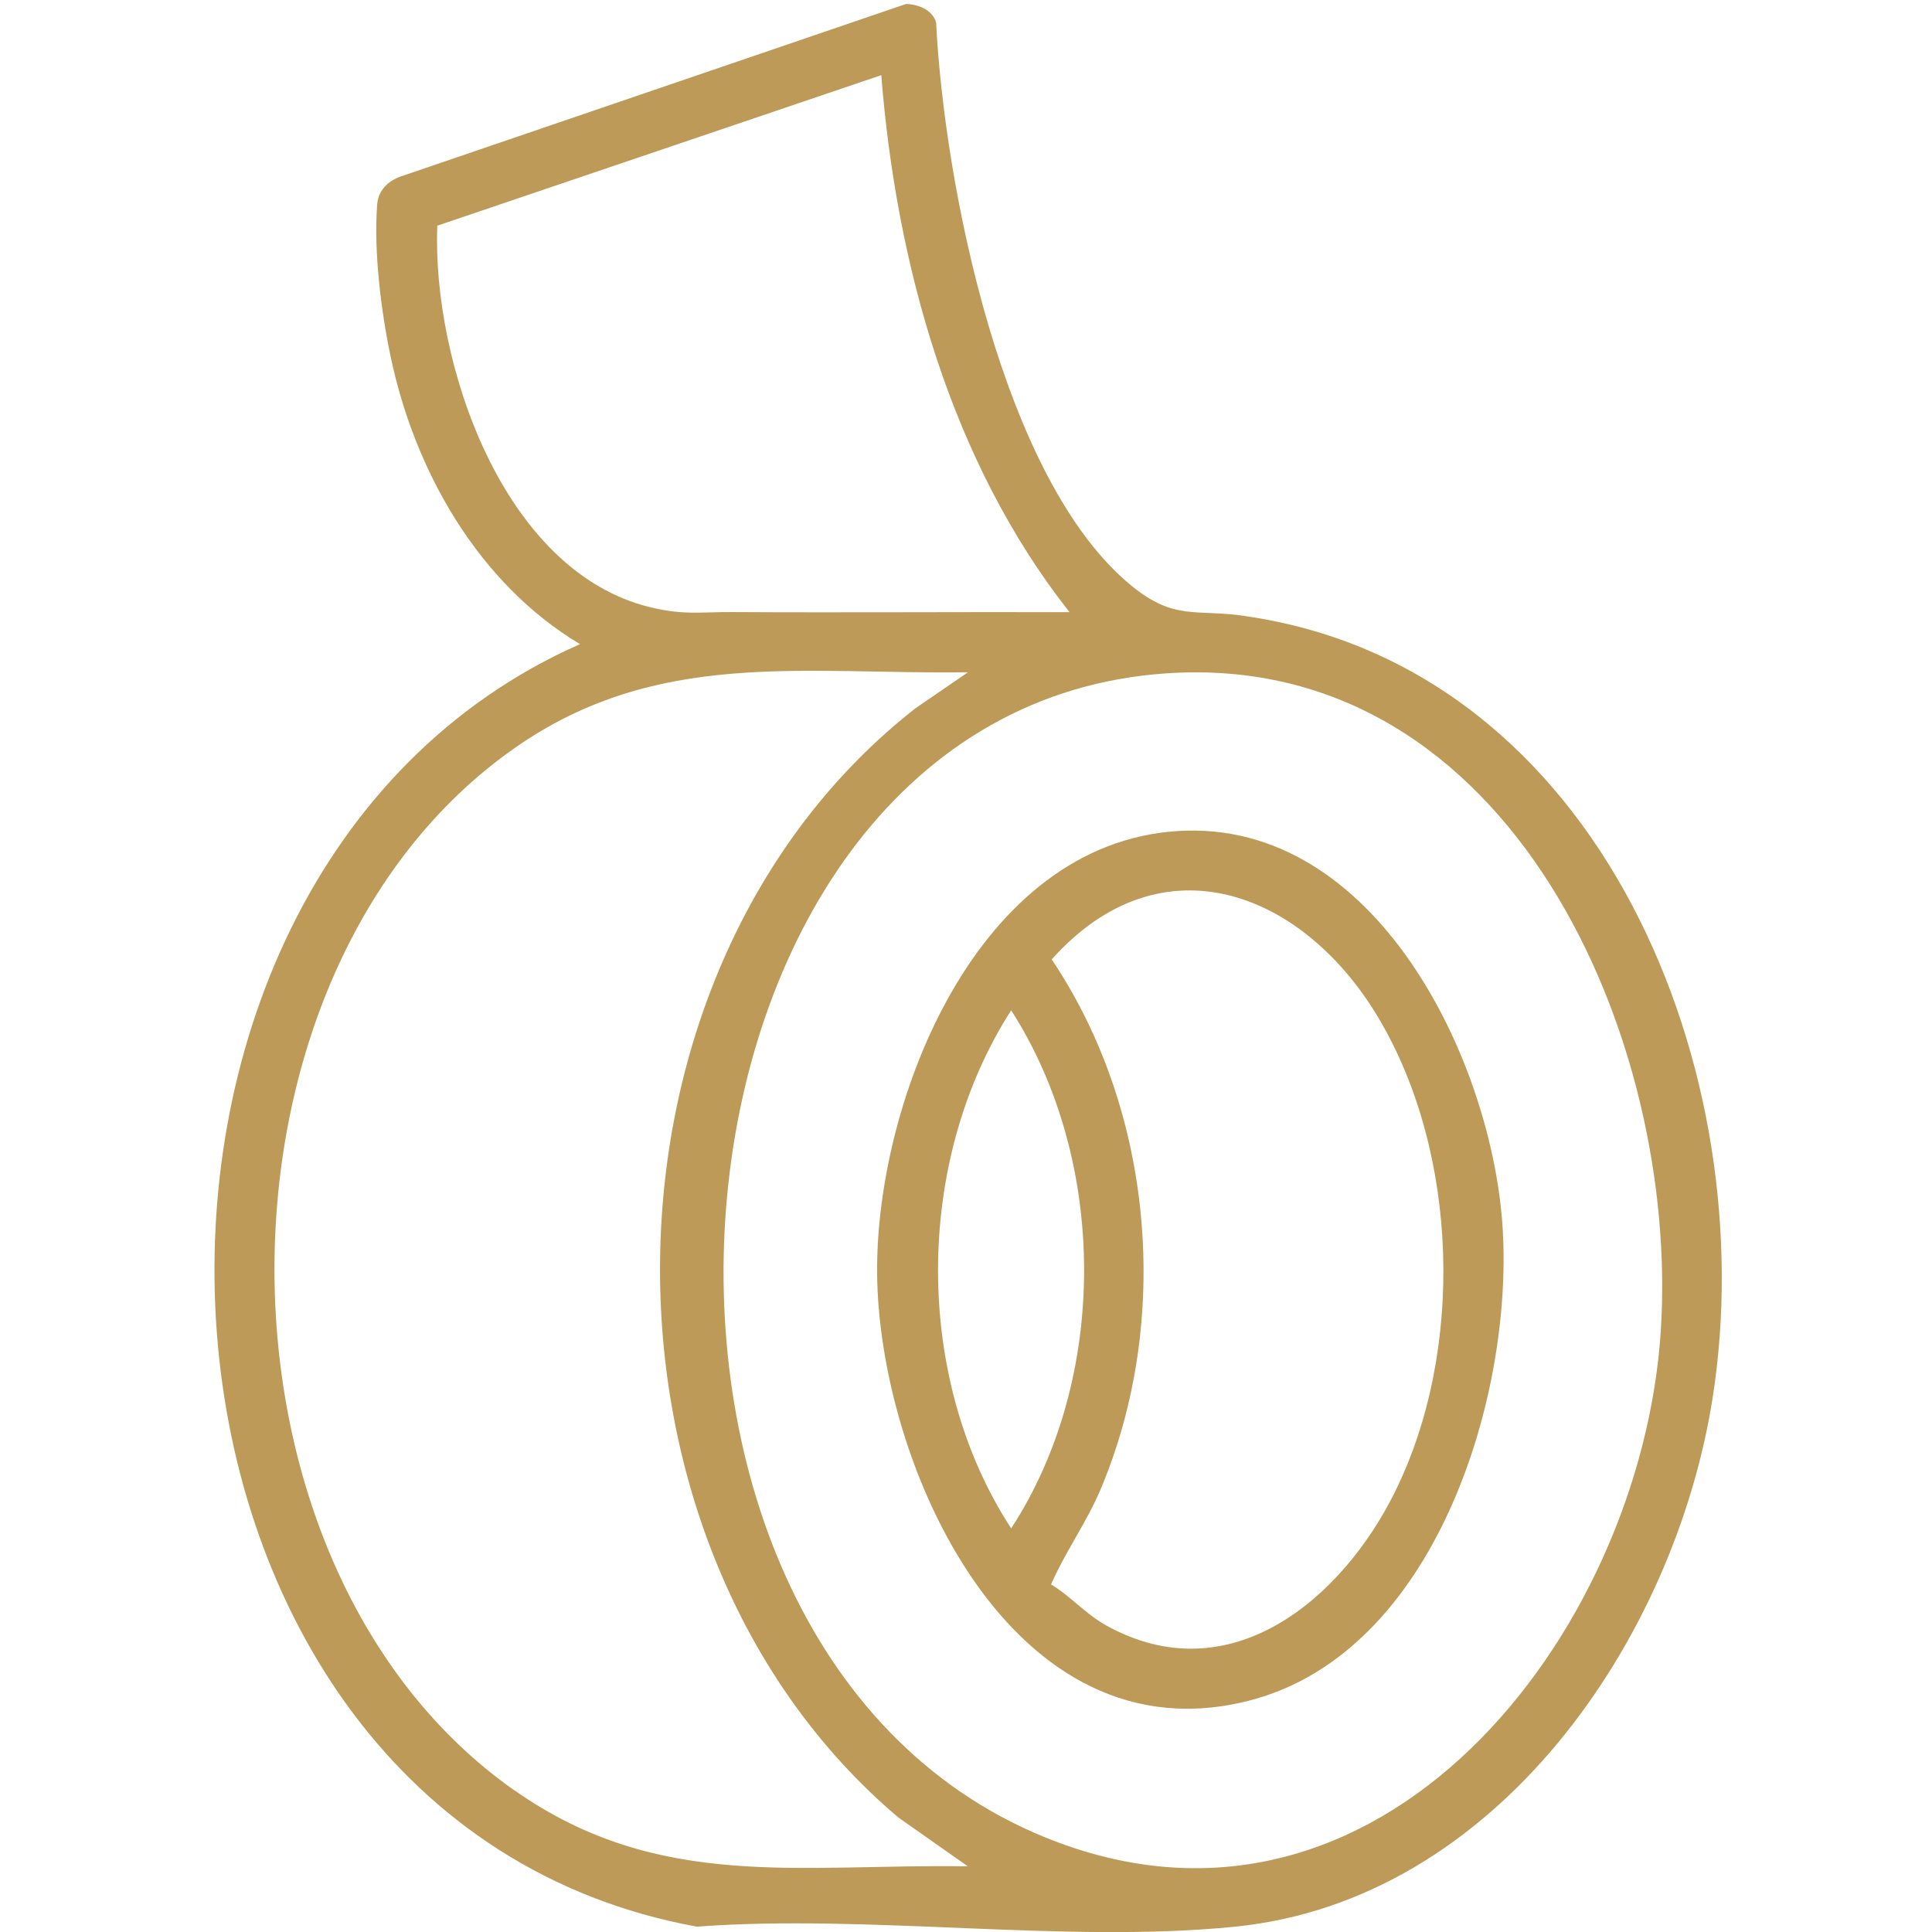
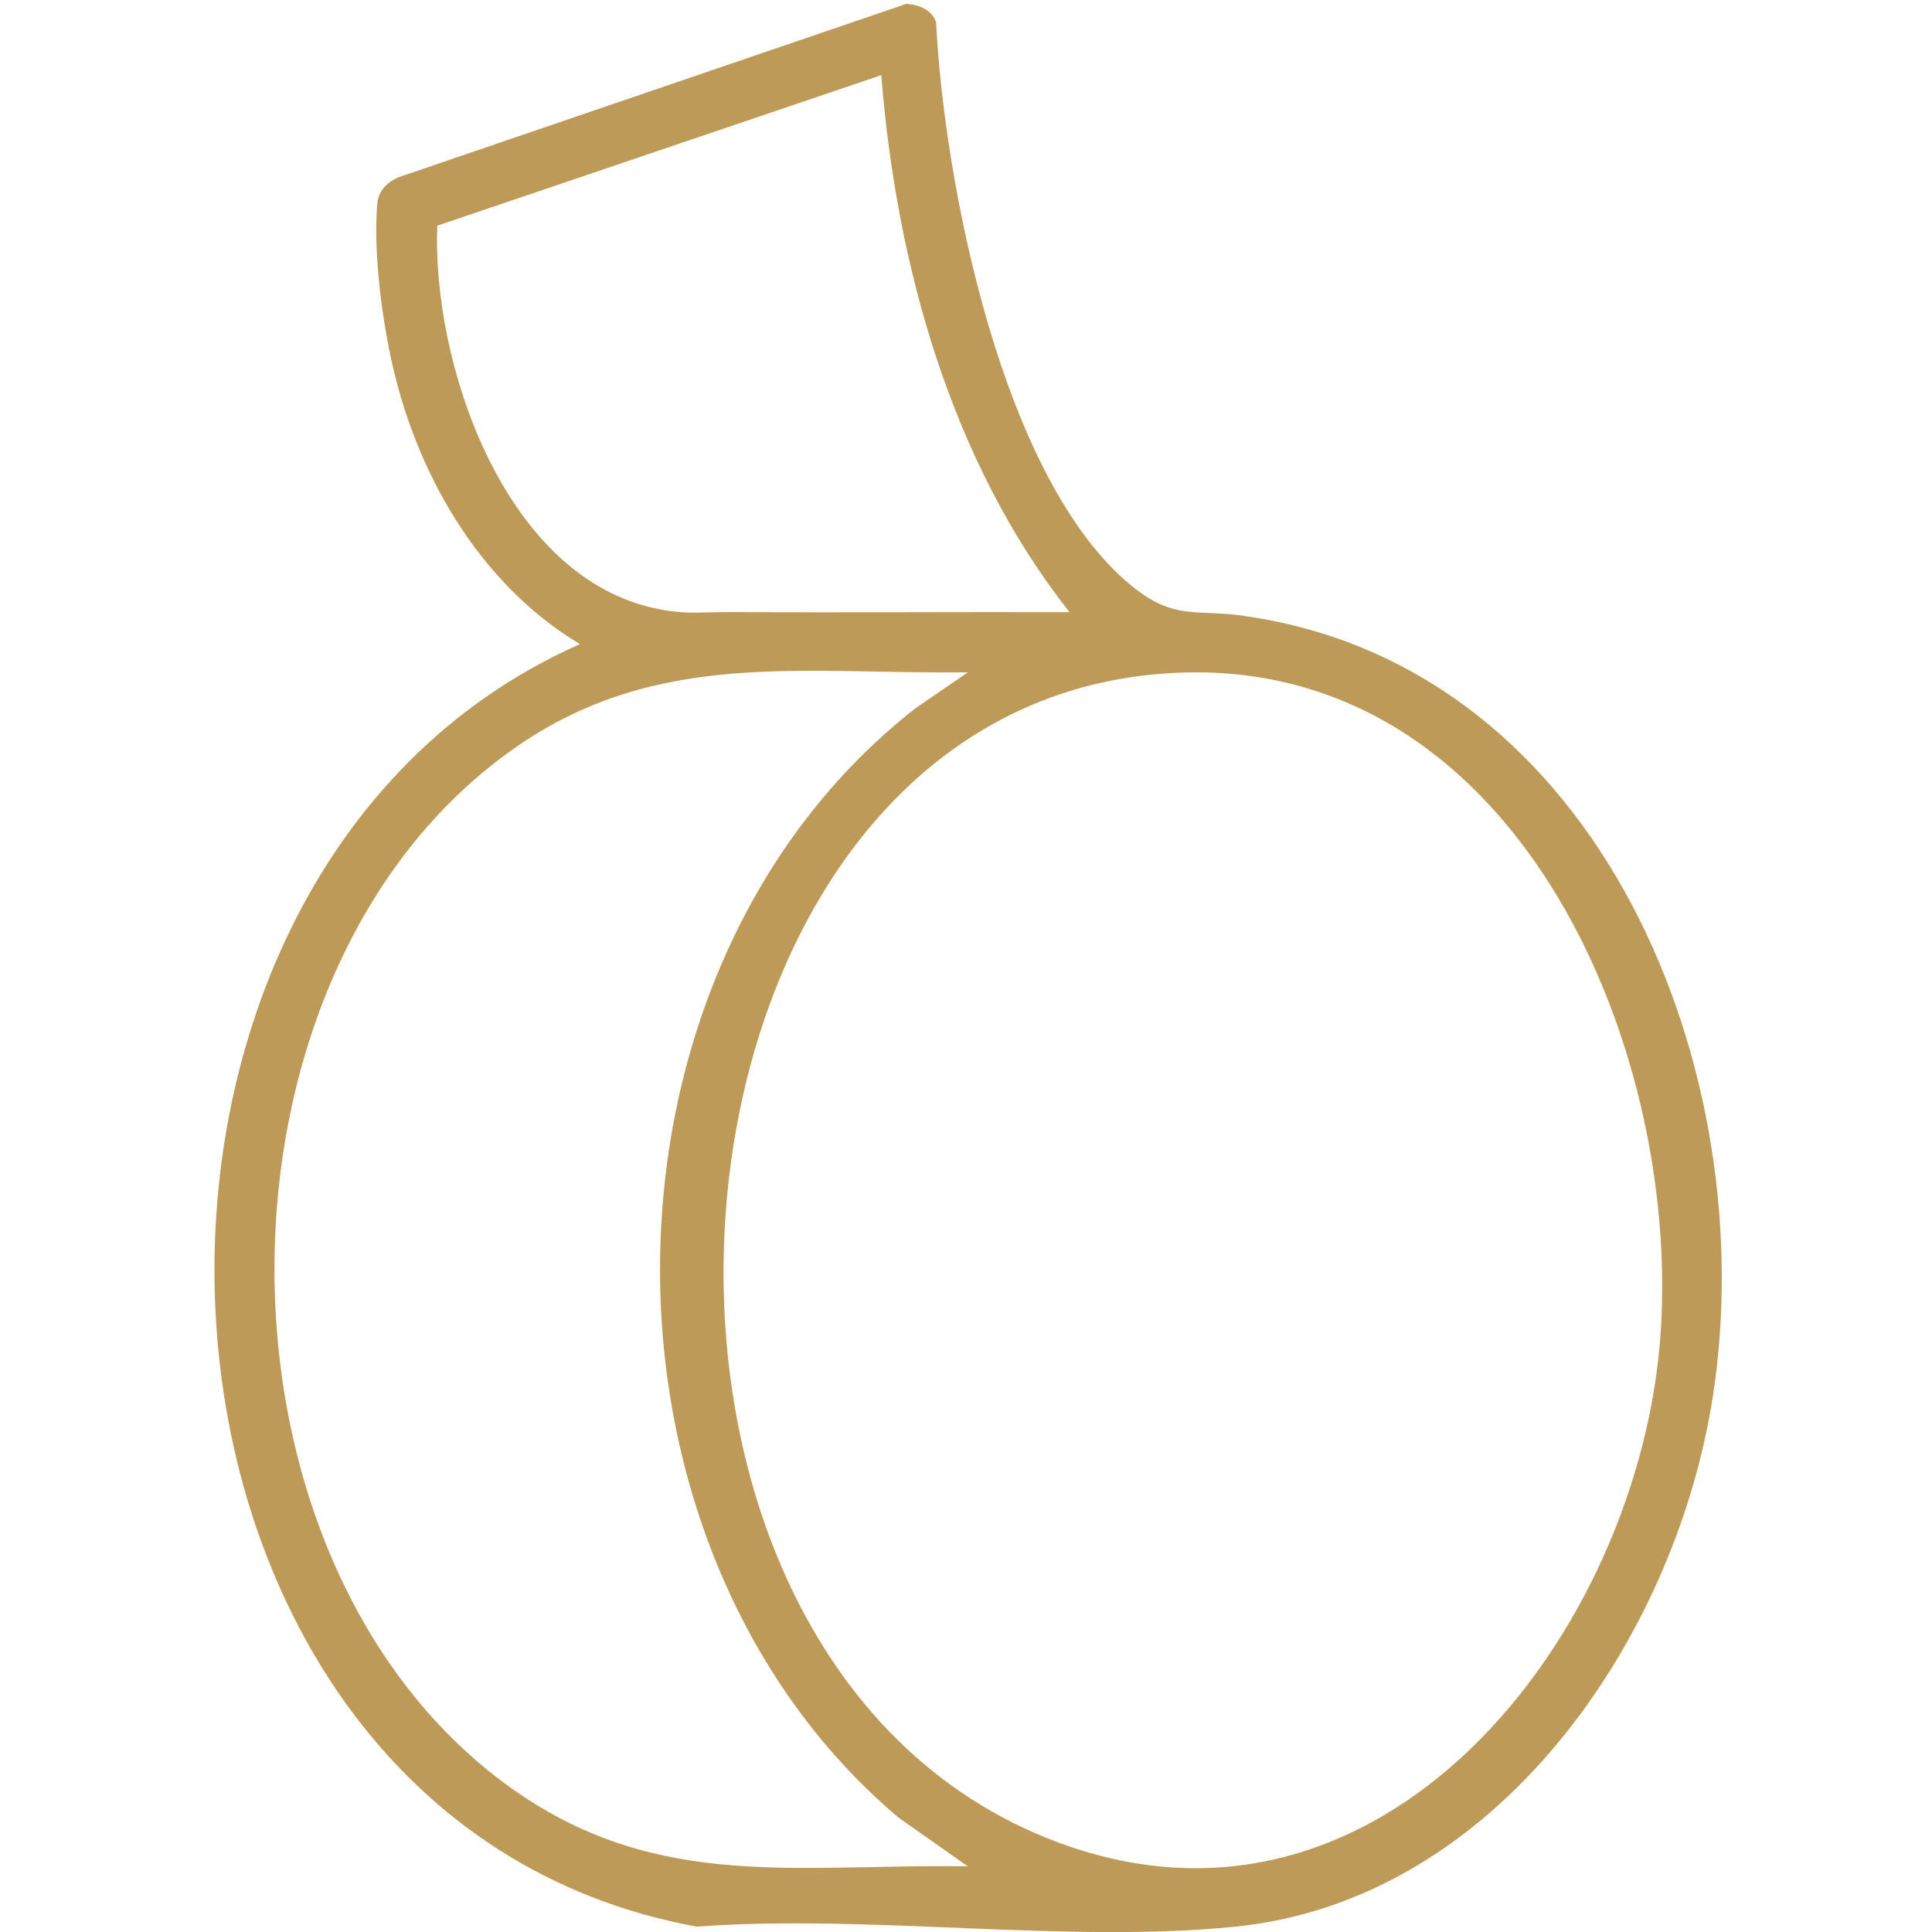
<svg xmlns="http://www.w3.org/2000/svg" id="Layer_1" version="1.1" viewBox="0 0 180.71 180.71">
  <defs>
    <style>
      .st0 {
        fill: #bd9a57;
      }
    </style>
  </defs>
  <path class="st0" d="M116.42,57.61c-4.59-.66-6.56.46-10.57-2.81-12.13-9.88-17.55-37.75-18.29-52.71-.37-1.18-1.66-1.68-2.81-1.72l-46.98,16.04c-1.32.39-2.38,1.27-2.49,2.72-.33,4.36.35,9.89,1.25,14.18,2.23,10.68,8.18,21.23,17.72,26.94-49.5,21.87-44.73,109.81,10.93,119.96,16.09-1.2,34.56,1.6,50.37,0,24.48-2.48,41.09-26.88,44.64-49.45,4.75-30.22-10.26-68.35-43.76-73.14ZM40.9,21.11l41.53-14.08c1.4,17.67,6.5,36.16,17.61,50.23-10.51-.03-21.03.05-31.54-.01-2.9-.02-4.5.31-7.63-.44-13.9-3.33-20.46-22.99-19.97-35.69ZM48.15,167.49c-29.97-21.01-29.97-76.55,0-97.53,13.32-9.32,26.96-6.86,42.39-7.08l-4.9,3.36c-31.34,24.52-31.85,78.17-1.61,103.76l6.5,4.57c-15.67-.27-28.86,2.39-42.38-7.09ZM155.34,124.52c-1.84,28.3-26.39,60.1-57.65,47.31-45.11-18.45-37.81-105.56,11.44-108.85,32.23-2.16,47.98,34.33,46.21,61.54Z" />
-   <path class="st0" d="M140.56,115.02c-.92-15.7-11.82-38.45-30.38-37.29-18.77,1.17-28.19,25.06-28.14,41.17.06,18,12.58,46.05,34.98,40.12,17.21-4.55,24.47-28.22,23.54-44ZM94.58,142.96c-9.18-14.08-9.06-34.36,0-48.46,9.04,14.08,9.15,34.4,0,48.46ZM130.52,139.46c-4.98,10.13-15.49,19-27.06,12.57-1.99-1.11-3.27-2.7-5.15-3.83,1.33-3.05,3.32-5.79,4.62-8.86,6.67-15.76,5.01-35.37-4.56-49.6,10.3-11.53,23.6-6.34,30.62,5.56,7.46,12.63,8,31.02,1.53,44.15Z" />
</svg>